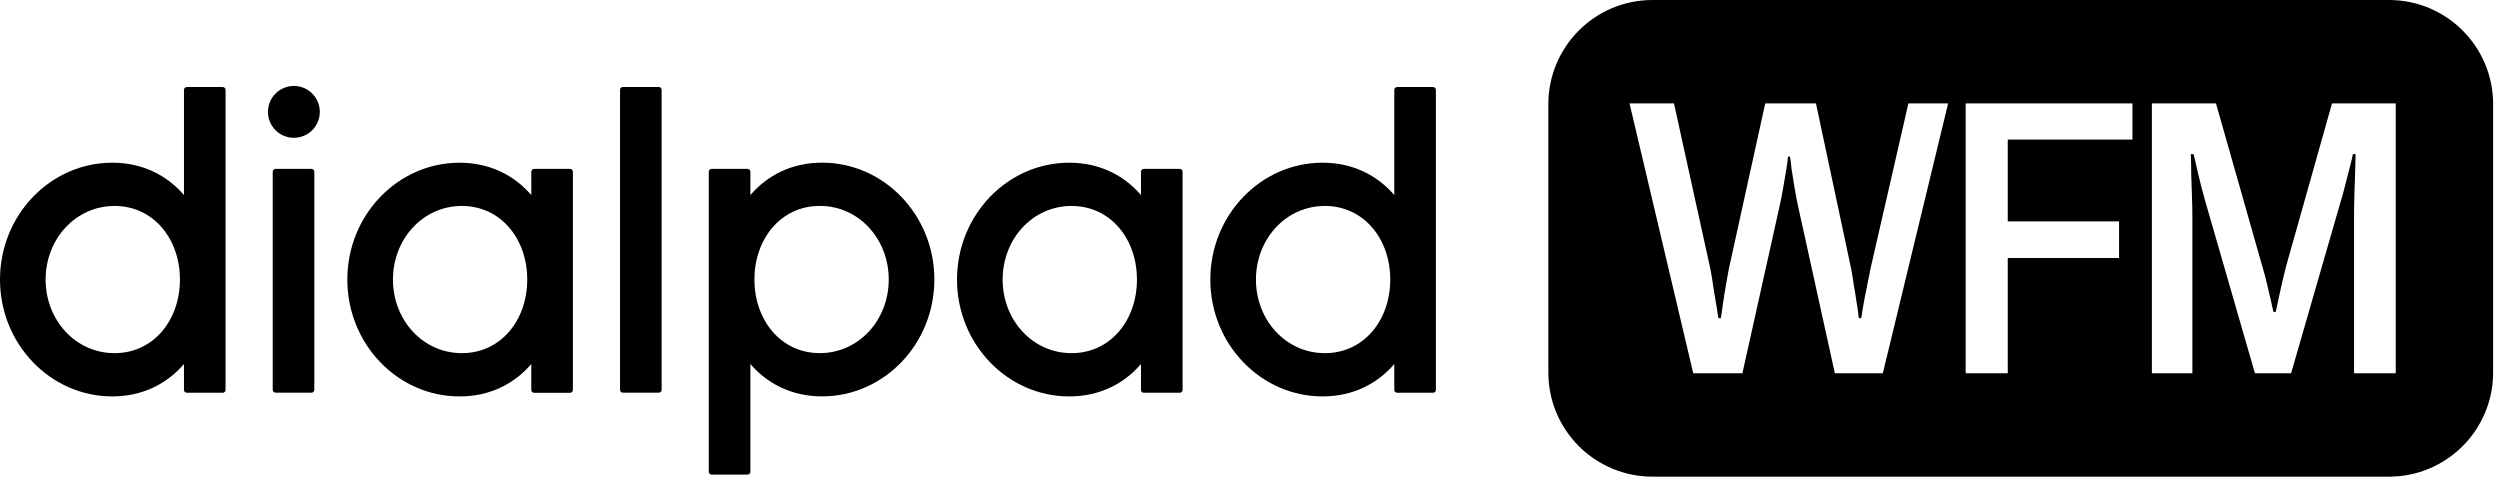
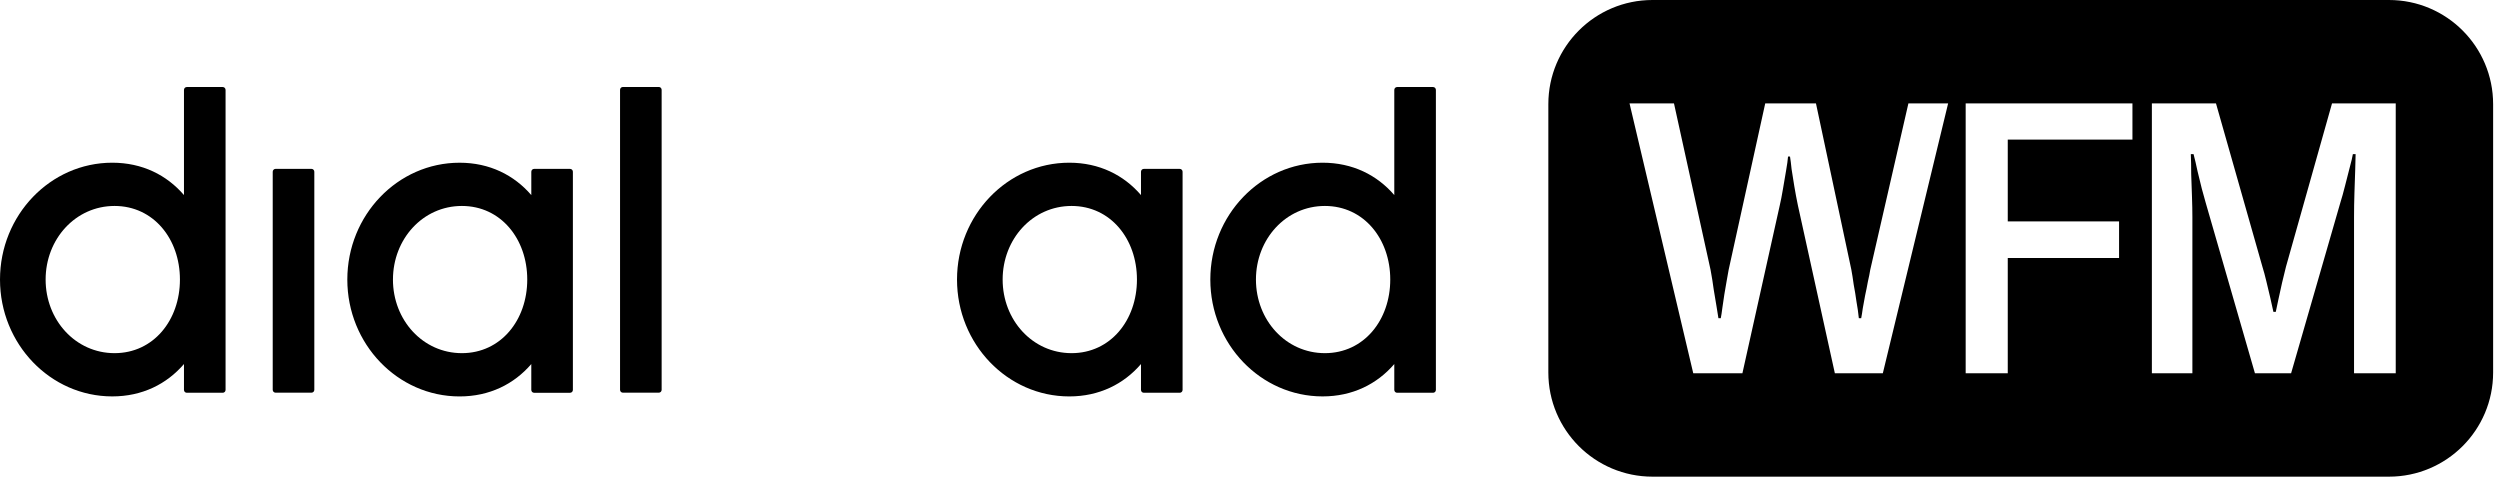
<svg xmlns="http://www.w3.org/2000/svg" width="331" height="64" viewBox="0 0 331 64" fill="none">
-   <path d="M42.342 14.812C42.342 15.723 41.98 16.596 41.337 17.24C40.693 17.884 39.82 18.245 38.909 18.245C37.999 18.245 37.126 17.884 36.482 17.24C35.838 16.596 35.476 15.723 35.476 14.812C35.476 13.902 35.838 13.029 36.482 12.385C37.126 11.741 37.999 11.379 38.909 11.379C39.82 11.379 40.693 11.741 41.337 12.385C41.98 13.029 42.342 13.902 42.342 14.812Z" fill="black" />
  <path d="M82.094 51.613V11.891C82.094 11.791 82.134 11.697 82.203 11.626C82.273 11.555 82.367 11.516 82.466 11.516H87.229C87.327 11.516 87.421 11.555 87.491 11.625C87.561 11.696 87.6 11.791 87.601 11.891V51.613C87.601 51.663 87.591 51.712 87.572 51.758C87.553 51.804 87.526 51.846 87.491 51.881C87.456 51.916 87.415 51.944 87.37 51.962C87.325 51.981 87.276 51.991 87.227 51.991H82.466C82.261 51.991 82.094 51.822 82.094 51.613Z" fill="black" />
  <path fill-rule="evenodd" clip-rule="evenodd" d="M24.358 11.903V25.825C22.073 23.173 18.835 21.542 14.862 21.542C6.667 21.542 0 28.482 0 37.014C0 45.544 6.667 52.484 14.862 52.484C18.837 52.484 22.073 50.849 24.358 48.198V51.623C24.358 51.673 24.367 51.722 24.386 51.769C24.405 51.815 24.432 51.857 24.467 51.892C24.502 51.927 24.543 51.955 24.588 51.974C24.634 51.993 24.682 52.002 24.731 52.002H29.493C29.592 52.002 29.686 51.962 29.756 51.891C29.826 51.82 29.865 51.724 29.865 51.623V11.903C29.865 11.694 29.698 11.523 29.493 11.523H24.729C24.524 11.523 24.358 11.694 24.358 11.903ZM15.166 46.758C10.006 46.758 6.041 42.386 6.041 37.014C6.041 31.642 10.006 27.268 15.168 27.268C20.33 27.268 23.823 31.64 23.823 37.012C23.823 42.384 20.33 46.758 15.166 46.758Z" fill="black" />
-   <path fill-rule="evenodd" clip-rule="evenodd" d="M108.847 21.536C104.873 21.536 101.636 23.172 99.352 25.823V22.74C99.352 22.531 99.185 22.361 98.978 22.361H94.216C94.01 22.361 93.845 22.531 93.845 22.74V62.458C93.845 62.559 93.884 62.655 93.954 62.726C94.023 62.798 94.118 62.837 94.216 62.837H98.98C99.079 62.837 99.173 62.798 99.243 62.726C99.313 62.655 99.352 62.559 99.352 62.458V48.196C101.636 50.847 104.875 52.48 108.847 52.48C117.043 52.48 123.71 45.539 123.71 37.008C123.71 28.478 117.043 21.536 108.847 21.536ZM108.542 46.754C103.38 46.754 99.887 42.382 99.887 37.008C99.887 31.636 103.38 27.262 108.544 27.262C113.704 27.262 117.669 31.634 117.669 37.008C117.669 42.38 113.704 46.754 108.542 46.754Z" fill="black" />
  <path fill-rule="evenodd" clip-rule="evenodd" d="M70.345 22.74V25.827L70.343 25.828C68.057 23.177 64.82 21.544 60.847 21.544C52.652 21.544 45.985 28.484 45.985 37.016C45.985 45.546 52.652 52.488 60.847 52.488C64.822 52.488 68.058 50.853 70.343 48.202V51.625C70.343 51.675 70.352 51.724 70.371 51.77C70.39 51.817 70.418 51.859 70.452 51.894C70.487 51.929 70.528 51.957 70.573 51.976C70.619 51.995 70.667 52.005 70.716 52.004H75.478C75.527 52.004 75.576 51.994 75.621 51.975C75.666 51.956 75.707 51.928 75.741 51.893C75.776 51.858 75.803 51.816 75.822 51.77C75.841 51.724 75.85 51.675 75.85 51.625V22.74C75.85 22.531 75.685 22.361 75.478 22.361H70.715C70.51 22.361 70.345 22.531 70.345 22.74ZM61.153 46.758C55.991 46.758 52.026 42.386 52.026 37.012L52.028 37.014C52.028 31.642 55.991 27.268 61.153 27.268C66.317 27.268 69.808 31.64 69.808 37.012C69.808 42.384 66.315 46.758 61.153 46.758Z" fill="black" />
  <path fill-rule="evenodd" clip-rule="evenodd" d="M151.067 25.827V22.738C151.067 22.637 151.106 22.543 151.176 22.472C151.245 22.401 151.34 22.361 151.438 22.361H156.202C156.301 22.361 156.395 22.401 156.465 22.472C156.535 22.543 156.574 22.639 156.574 22.74V51.623C156.574 51.724 156.535 51.82 156.465 51.891C156.395 51.962 156.301 52.002 156.202 52.002H151.438C151.234 52.002 151.067 51.834 151.067 51.625V48.2C148.782 50.851 145.544 52.486 141.571 52.486C133.376 52.486 126.709 45.544 126.709 37.014C126.709 28.482 133.376 21.542 141.571 21.542C145.544 21.542 148.782 23.175 151.067 25.827ZM132.75 37.014C132.75 42.386 136.713 46.758 141.877 46.758C147.039 46.758 150.532 42.386 150.532 37.012C150.532 31.64 147.039 27.268 141.877 27.268C136.713 27.268 132.75 31.64 132.75 37.014Z" fill="black" />
  <path fill-rule="evenodd" clip-rule="evenodd" d="M184.604 25.827V11.903C184.604 11.802 184.644 11.706 184.713 11.634C184.783 11.563 184.878 11.523 184.976 11.523H189.74C189.839 11.523 189.933 11.563 190.003 11.634C190.073 11.706 190.112 11.802 190.112 11.903V51.623C190.112 51.724 190.073 51.82 190.003 51.891C189.933 51.962 189.839 52.002 189.74 52.002H184.976C184.771 52.002 184.604 51.832 184.604 51.623V48.2C182.32 50.851 179.082 52.484 175.109 52.484C166.914 52.484 160.247 45.544 160.247 37.014C160.247 28.482 166.914 21.542 175.109 21.542C179.082 21.542 182.32 23.175 184.604 25.827ZM166.287 37.014C166.287 42.386 170.253 46.758 175.415 46.758C180.577 46.758 184.07 42.386 184.07 37.012C184.07 31.64 180.577 27.268 175.415 27.268C170.253 27.268 166.287 31.64 166.287 37.014Z" fill="black" />
  <path d="M36.108 22.738V51.613C36.109 51.714 36.148 51.809 36.218 51.88C36.288 51.951 36.382 51.991 36.48 51.991H41.244C41.343 51.991 41.437 51.951 41.507 51.88C41.577 51.808 41.616 51.712 41.616 51.611V22.738C41.616 22.529 41.449 22.359 41.244 22.359H36.48C36.276 22.359 36.108 22.529 36.108 22.738Z" fill="black" />
  <path fill-rule="evenodd" clip-rule="evenodd" d="M218.79 0C211.174 0 205 6.174 205 13.79V49.32C205 56.936 211.174 63.11 218.79 63.11H316.3C323.916 63.11 330.09 56.936 330.09 49.32V13.79C330.09 6.174 323.916 0 316.3 0H218.79ZM260.255 49.416V13.692H282.335V18.483H265.827V29.315H280.565V34.158H265.827V49.416H260.255ZM284.908 49.416V13.692H293.396L299.541 35.304C299.715 35.859 299.889 36.501 300.062 37.23L300.583 39.418C300.756 40.147 300.895 40.772 300.999 41.292H301.312C301.416 40.841 301.538 40.268 301.676 39.574C301.815 38.88 301.972 38.168 302.145 37.439C302.319 36.675 302.492 35.963 302.666 35.304L308.759 13.692H317.195V49.416H311.675V28.742C311.675 27.735 311.692 26.676 311.727 25.565C311.762 24.42 311.797 23.378 311.831 22.441C311.866 21.503 311.883 20.826 311.883 20.41H311.519C311.449 20.826 311.311 21.417 311.102 22.18C310.894 22.944 310.686 23.76 310.477 24.628C310.269 25.461 310.061 26.208 309.852 26.867L303.343 49.416H298.552L292.042 26.867C291.904 26.347 291.73 25.722 291.522 24.993C291.348 24.229 291.157 23.448 290.949 22.649C290.775 21.816 290.602 21.07 290.428 20.41H290.064C290.098 21.174 290.116 22.059 290.116 23.066L290.22 26.086C290.254 27.058 290.272 27.944 290.272 28.742V49.416H284.908ZM215.75 13.692L224.186 49.416H230.696L235.643 27.18C235.782 26.59 235.921 25.878 236.06 25.045C236.199 24.212 236.337 23.396 236.476 22.597C236.615 21.799 236.702 21.174 236.737 20.723H236.997C237.067 21.139 237.136 21.695 237.205 22.389C237.31 23.083 237.431 23.847 237.57 24.68C237.709 25.514 237.865 26.347 238.039 27.18L242.934 49.416H249.287L257.932 13.692H252.672L247.621 35.72C247.551 36.172 247.447 36.693 247.308 37.283C247.204 37.873 247.082 38.48 246.944 39.105C246.839 39.696 246.735 40.268 246.631 40.824C246.562 41.345 246.492 41.779 246.423 42.126H246.11C246.041 41.431 245.937 40.702 245.798 39.938C245.694 39.175 245.572 38.428 245.433 37.699C245.329 36.935 245.225 36.276 245.121 35.72L240.434 13.692H233.716L228.873 35.72C228.804 36.102 228.717 36.588 228.613 37.178C228.509 37.769 228.405 38.376 228.3 39.001C228.196 39.626 228.109 40.216 228.04 40.772C227.971 41.327 227.901 41.779 227.832 42.126H227.519C227.45 41.674 227.363 41.136 227.259 40.511C227.155 39.852 227.033 39.123 226.894 38.324C226.79 37.526 226.651 36.658 226.478 35.72L221.635 13.692H215.75Z" fill="black" />
</svg>